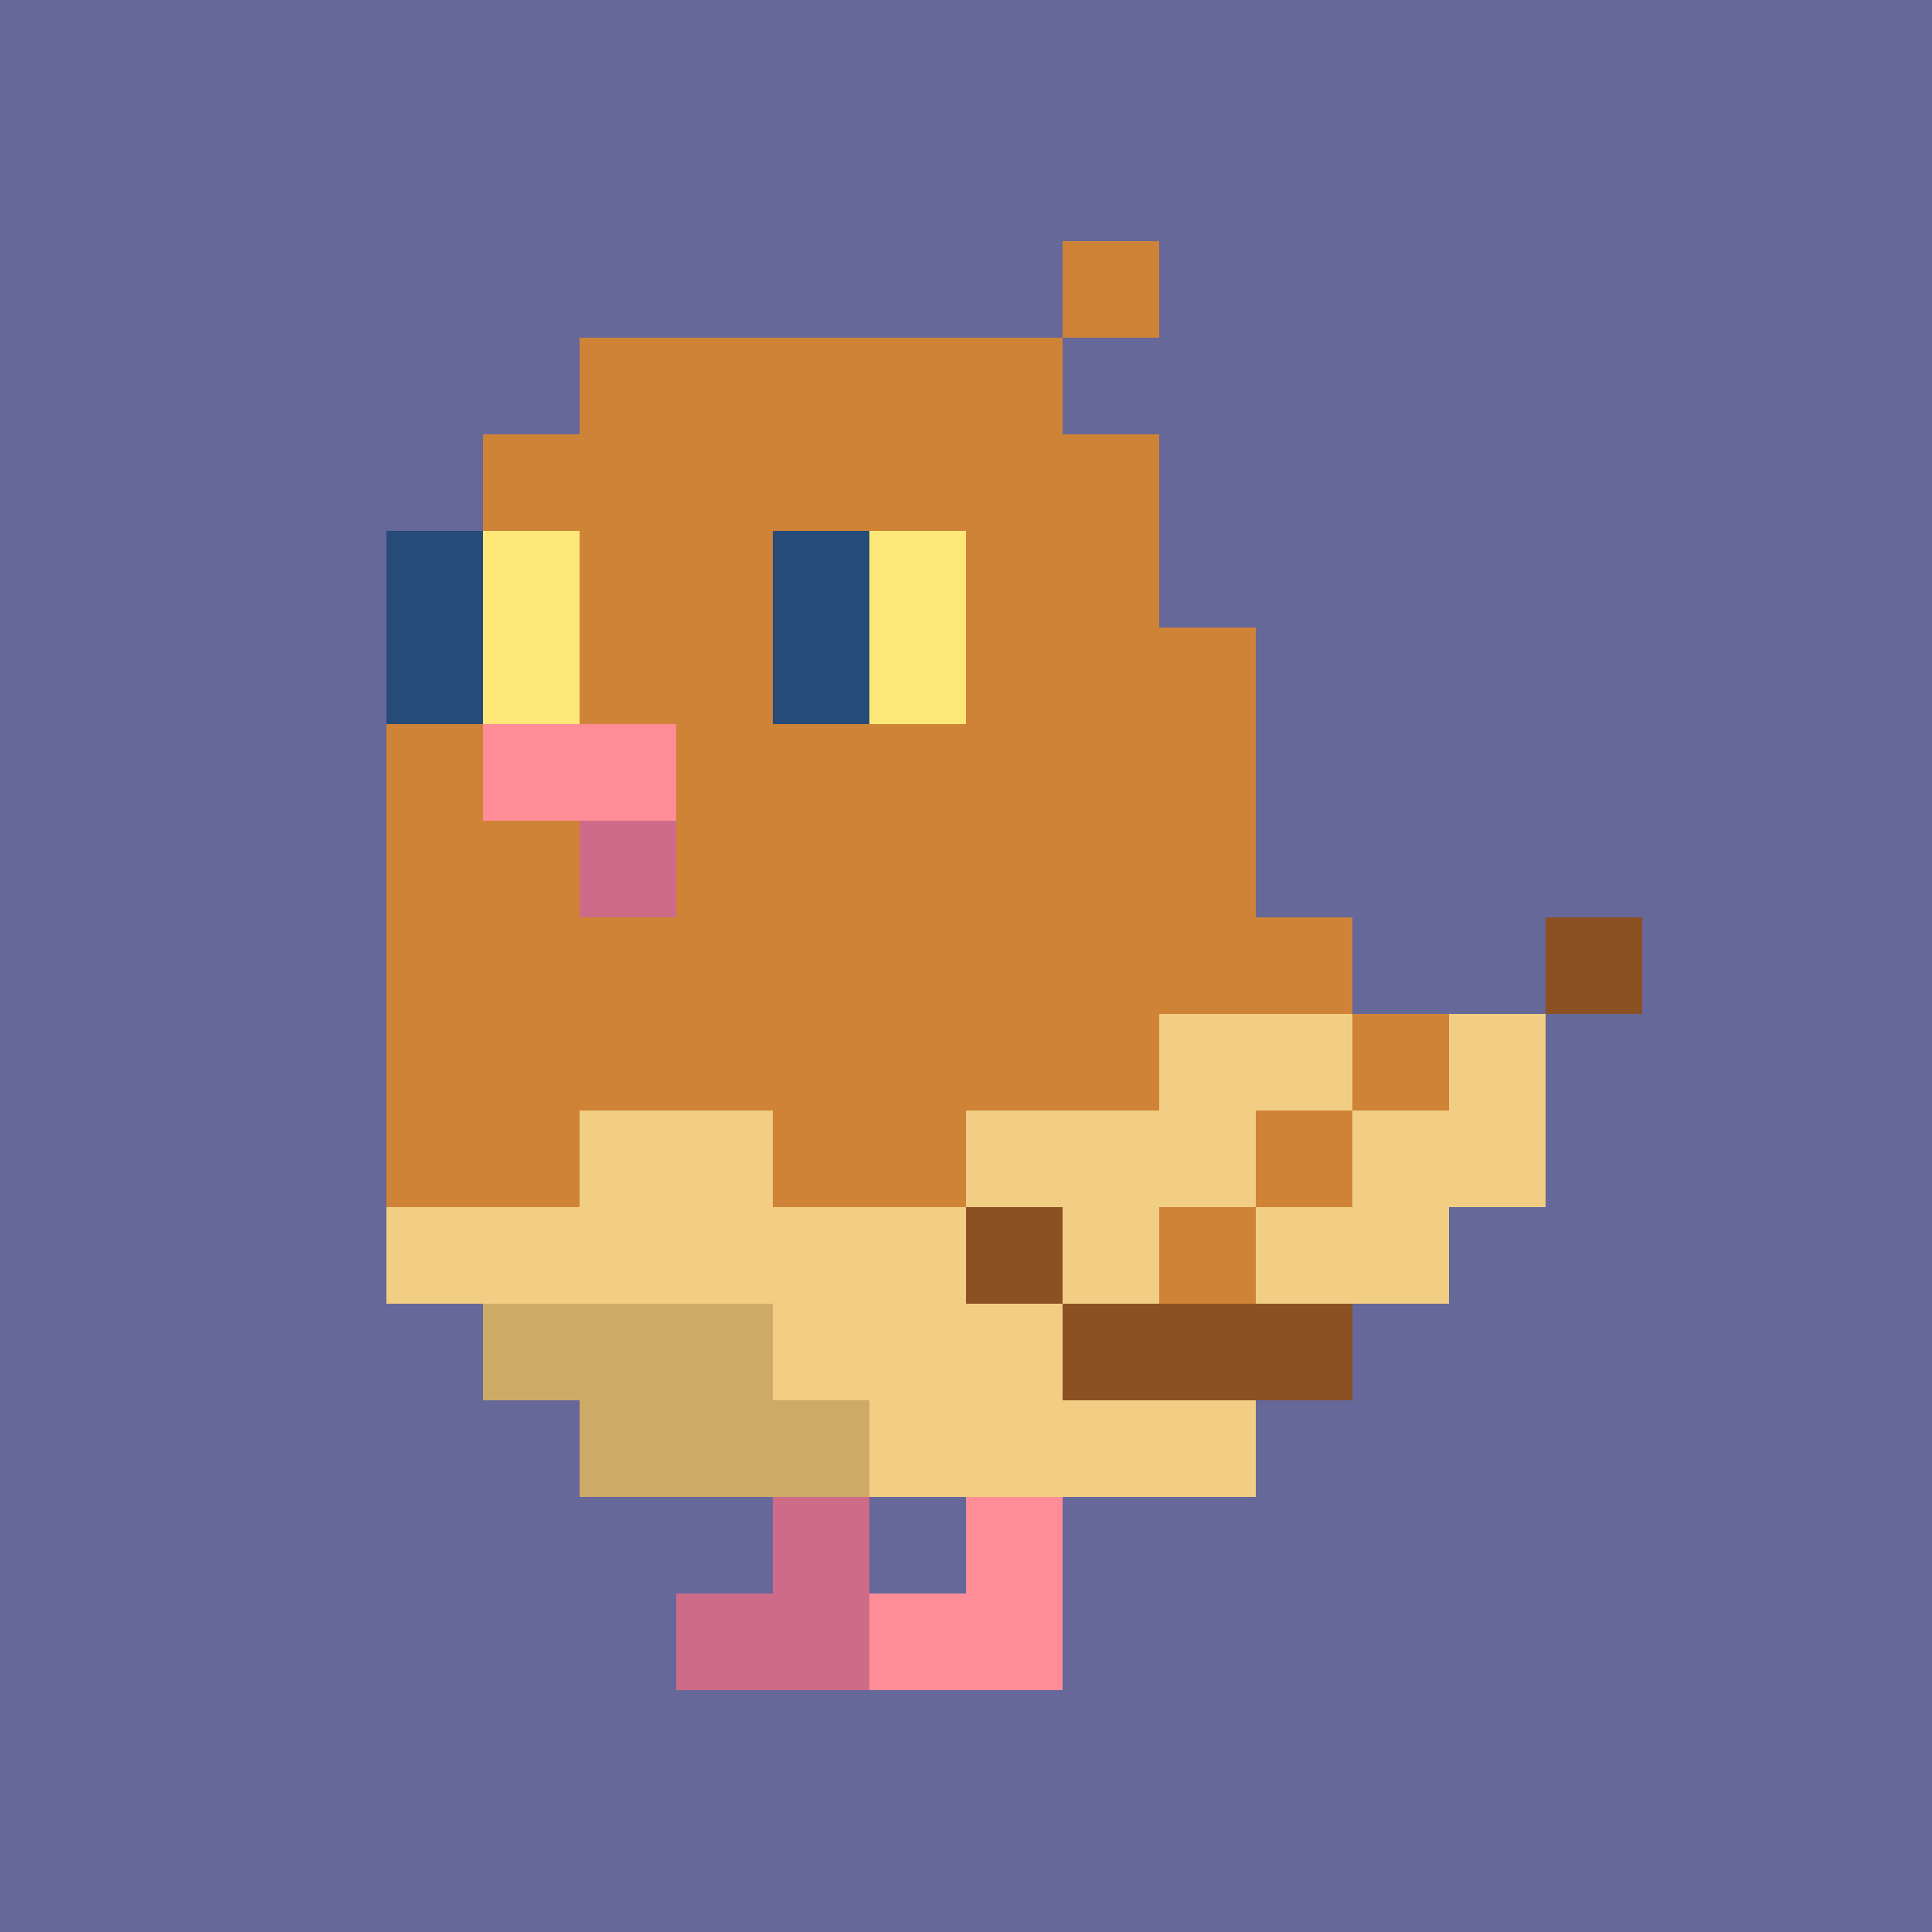
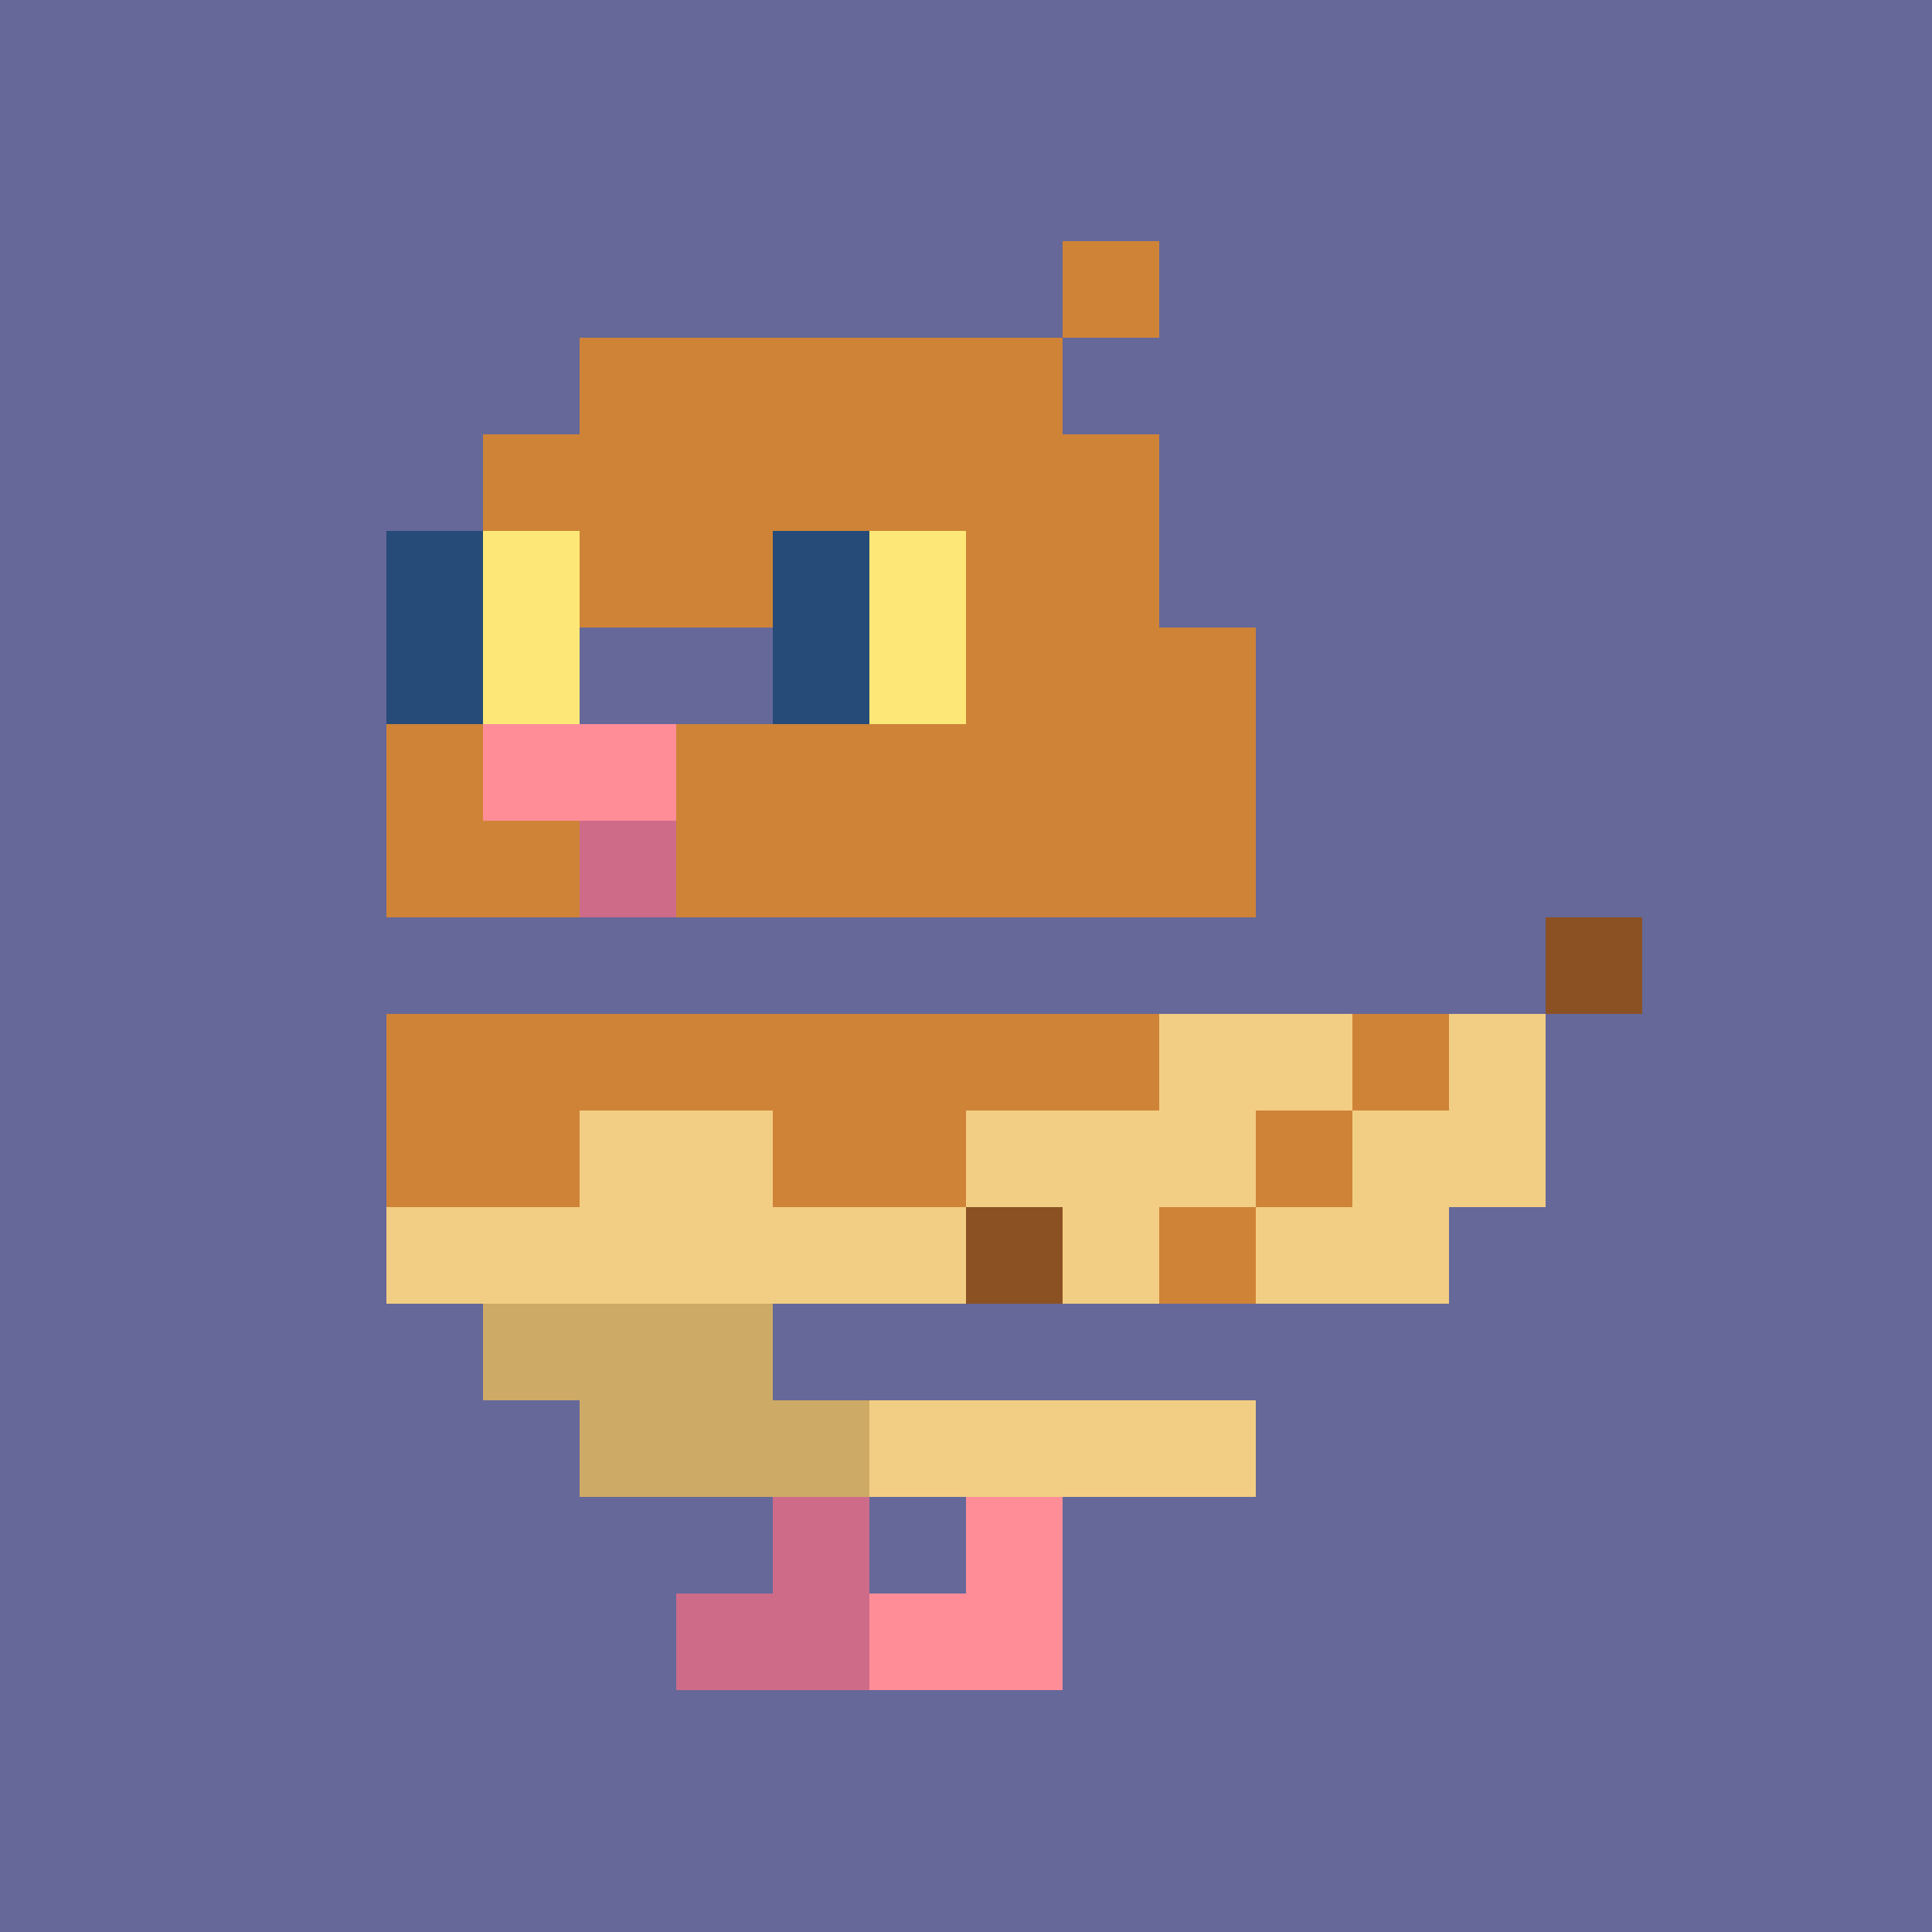
<svg xmlns="http://www.w3.org/2000/svg" width="200" height="200" viewBox="0 0 200 200" shape-rendering="crispEdges">
  <rect width="100%" height="100%" fill="#656899" />
  <g transform="translate(40, 25)">
    <rect width="10" height="10" x="70" y="0" fill="#CF8337" />
    <rect width="50" height="10" x="20" y="10" fill="#CF8337" />
    <rect width="70" height="10" x="10" y="20" fill="#CF8337" />
    <rect width="10" height="10" x="0" y="30" fill="#264B78" />
    <rect width="10" height="10" x="10" y="30" fill="#FDE877" />
    <rect width="20" height="10" x="20" y="30" fill="#CF8337" />
    <rect width="10" height="10" x="40" y="30" fill="#264B78" />
    <rect width="10" height="10" x="50" y="30" fill="#FDE877" />
    <rect width="20" height="10" x="60" y="30" fill="#CF8337" />
    <rect width="10" height="10" x="0" y="40" fill="#264B78" />
    <rect width="10" height="10" x="10" y="40" fill="#FDE877" />
-     <rect width="20" height="10" x="20" y="40" fill="#CF8337" />
    <rect width="10" height="10" x="40" y="40" fill="#264B78" />
    <rect width="10" height="10" x="50" y="40" fill="#FDE877" />
    <rect width="30" height="10" x="60" y="40" fill="#CF8337" />
    <rect width="10" height="10" x="0" y="50" fill="#CF8337" />
    <rect width="20" height="10" x="10" y="50" fill="#FF8D98" />
    <rect width="60" height="10" x="30" y="50" fill="#CF8337" />
    <rect width="20" height="10" x="0" y="60" fill="#CF8337" />
    <rect width="10" height="10" x="20" y="60" fill="#CE6B89" />
    <rect width="60" height="10" x="30" y="60" fill="#CF8337" />
-     <rect width="100" height="10" x="0" y="70" fill="#CF8337" />
    <rect width="10" height="10" x="120" y="70" fill="#8B5123" />
    <rect width="80" height="10" x="0" y="80" fill="#CF8337" />
    <rect width="20" height="10" x="80" y="80" fill="#F2CE84" />
    <rect width="10" height="10" x="100" y="80" fill="#CF8337" />
    <rect width="10" height="10" x="110" y="80" fill="#F2CE84" />
    <rect width="20" height="10" x="0" y="90" fill="#CF8337" />
    <rect width="20" height="10" x="20" y="90" fill="#F2CE84" />
    <rect width="20" height="10" x="40" y="90" fill="#CF8337" />
    <rect width="30" height="10" x="60" y="90" fill="#F2CE84" />
    <rect width="10" height="10" x="90" y="90" fill="#CF8337" />
    <rect width="20" height="10" x="100" y="90" fill="#F2CE84" />
    <rect width="60" height="10" x="0" y="100" fill="#F2CE84" />
    <rect width="10" height="10" x="60" y="100" fill="#8B5123" />
    <rect width="10" height="10" x="70" y="100" fill="#F2CE84" />
    <rect width="10" height="10" x="80" y="100" fill="#CF8337" />
    <rect width="20" height="10" x="90" y="100" fill="#F2CE84" />
    <rect width="30" height="10" x="10" y="110" fill="#CDAA66" />
-     <rect width="30" height="10" x="40" y="110" fill="#F2CE84" />
-     <rect width="30" height="10" x="70" y="110" fill="#8B5123" />
    <rect width="30" height="10" x="20" y="120" fill="#CDAA66" />
    <rect width="40" height="10" x="50" y="120" fill="#F2CE84" />
    <rect width="10" height="10" x="40" y="130" fill="#CE6B89" />
    <rect width="10" height="10" x="60" y="130" fill="#FF8D98" />
    <rect width="20" height="10" x="30" y="140" fill="#CE6B89" />
    <rect width="20" height="10" x="50" y="140" fill="#FF8D98" />
  </g>
</svg>